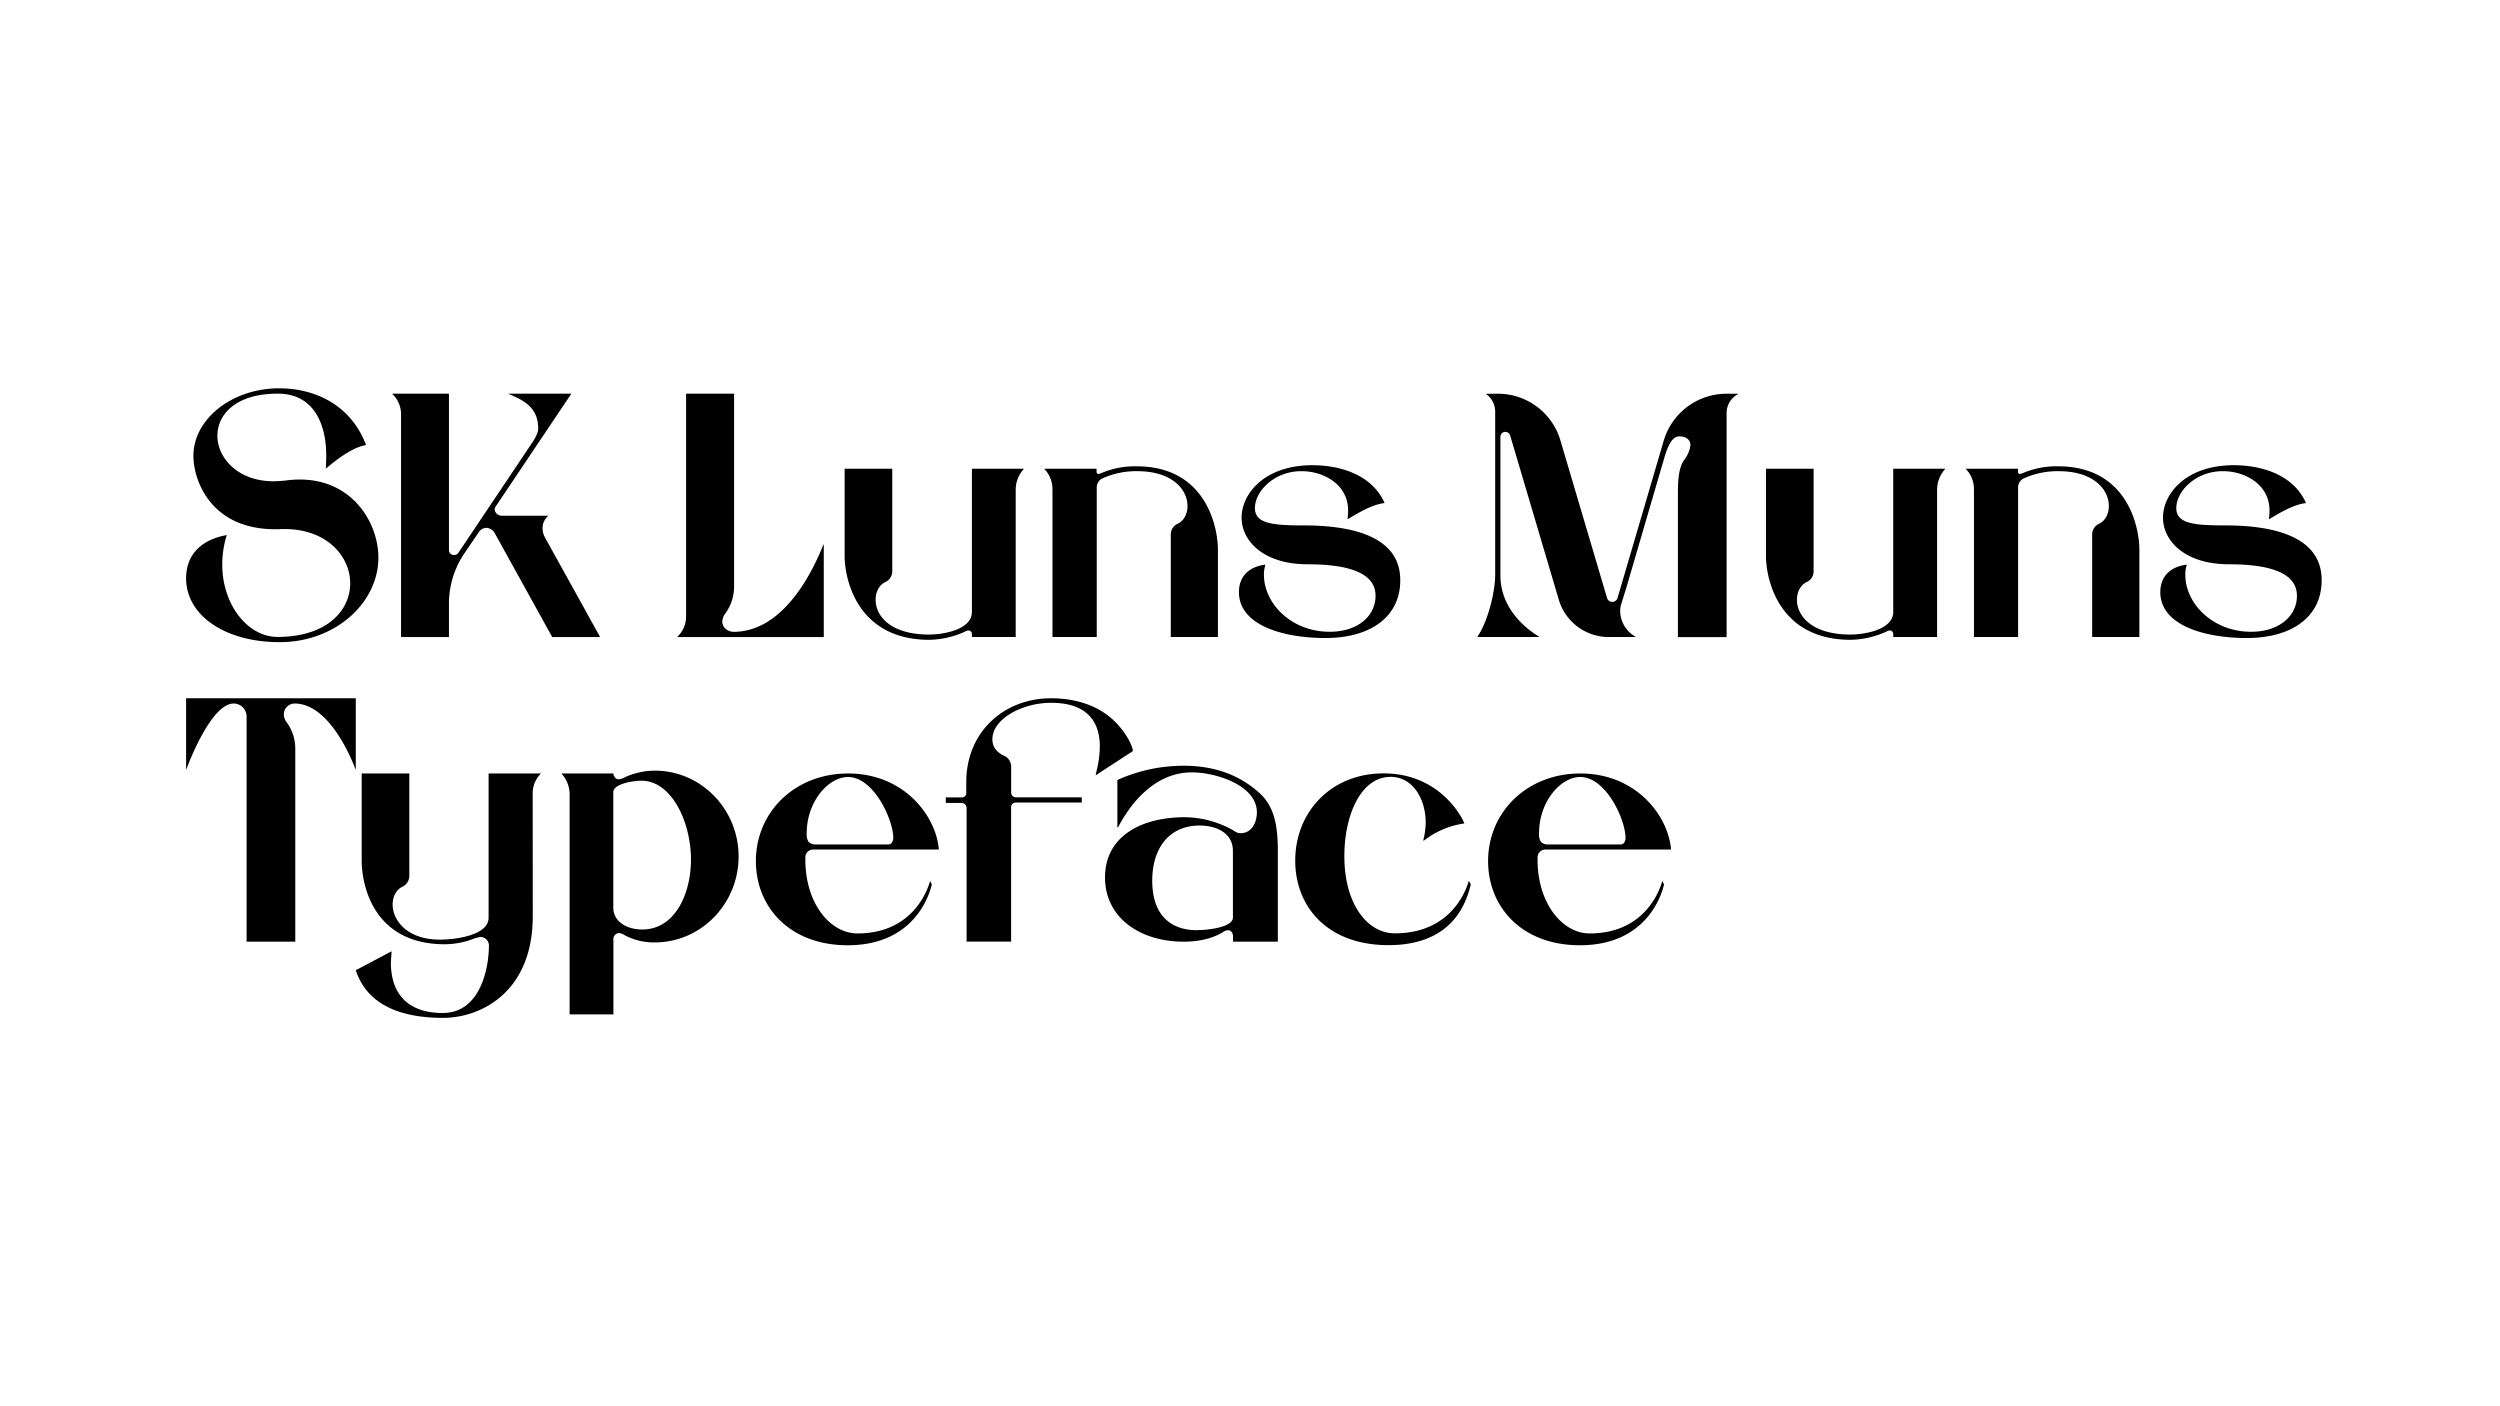
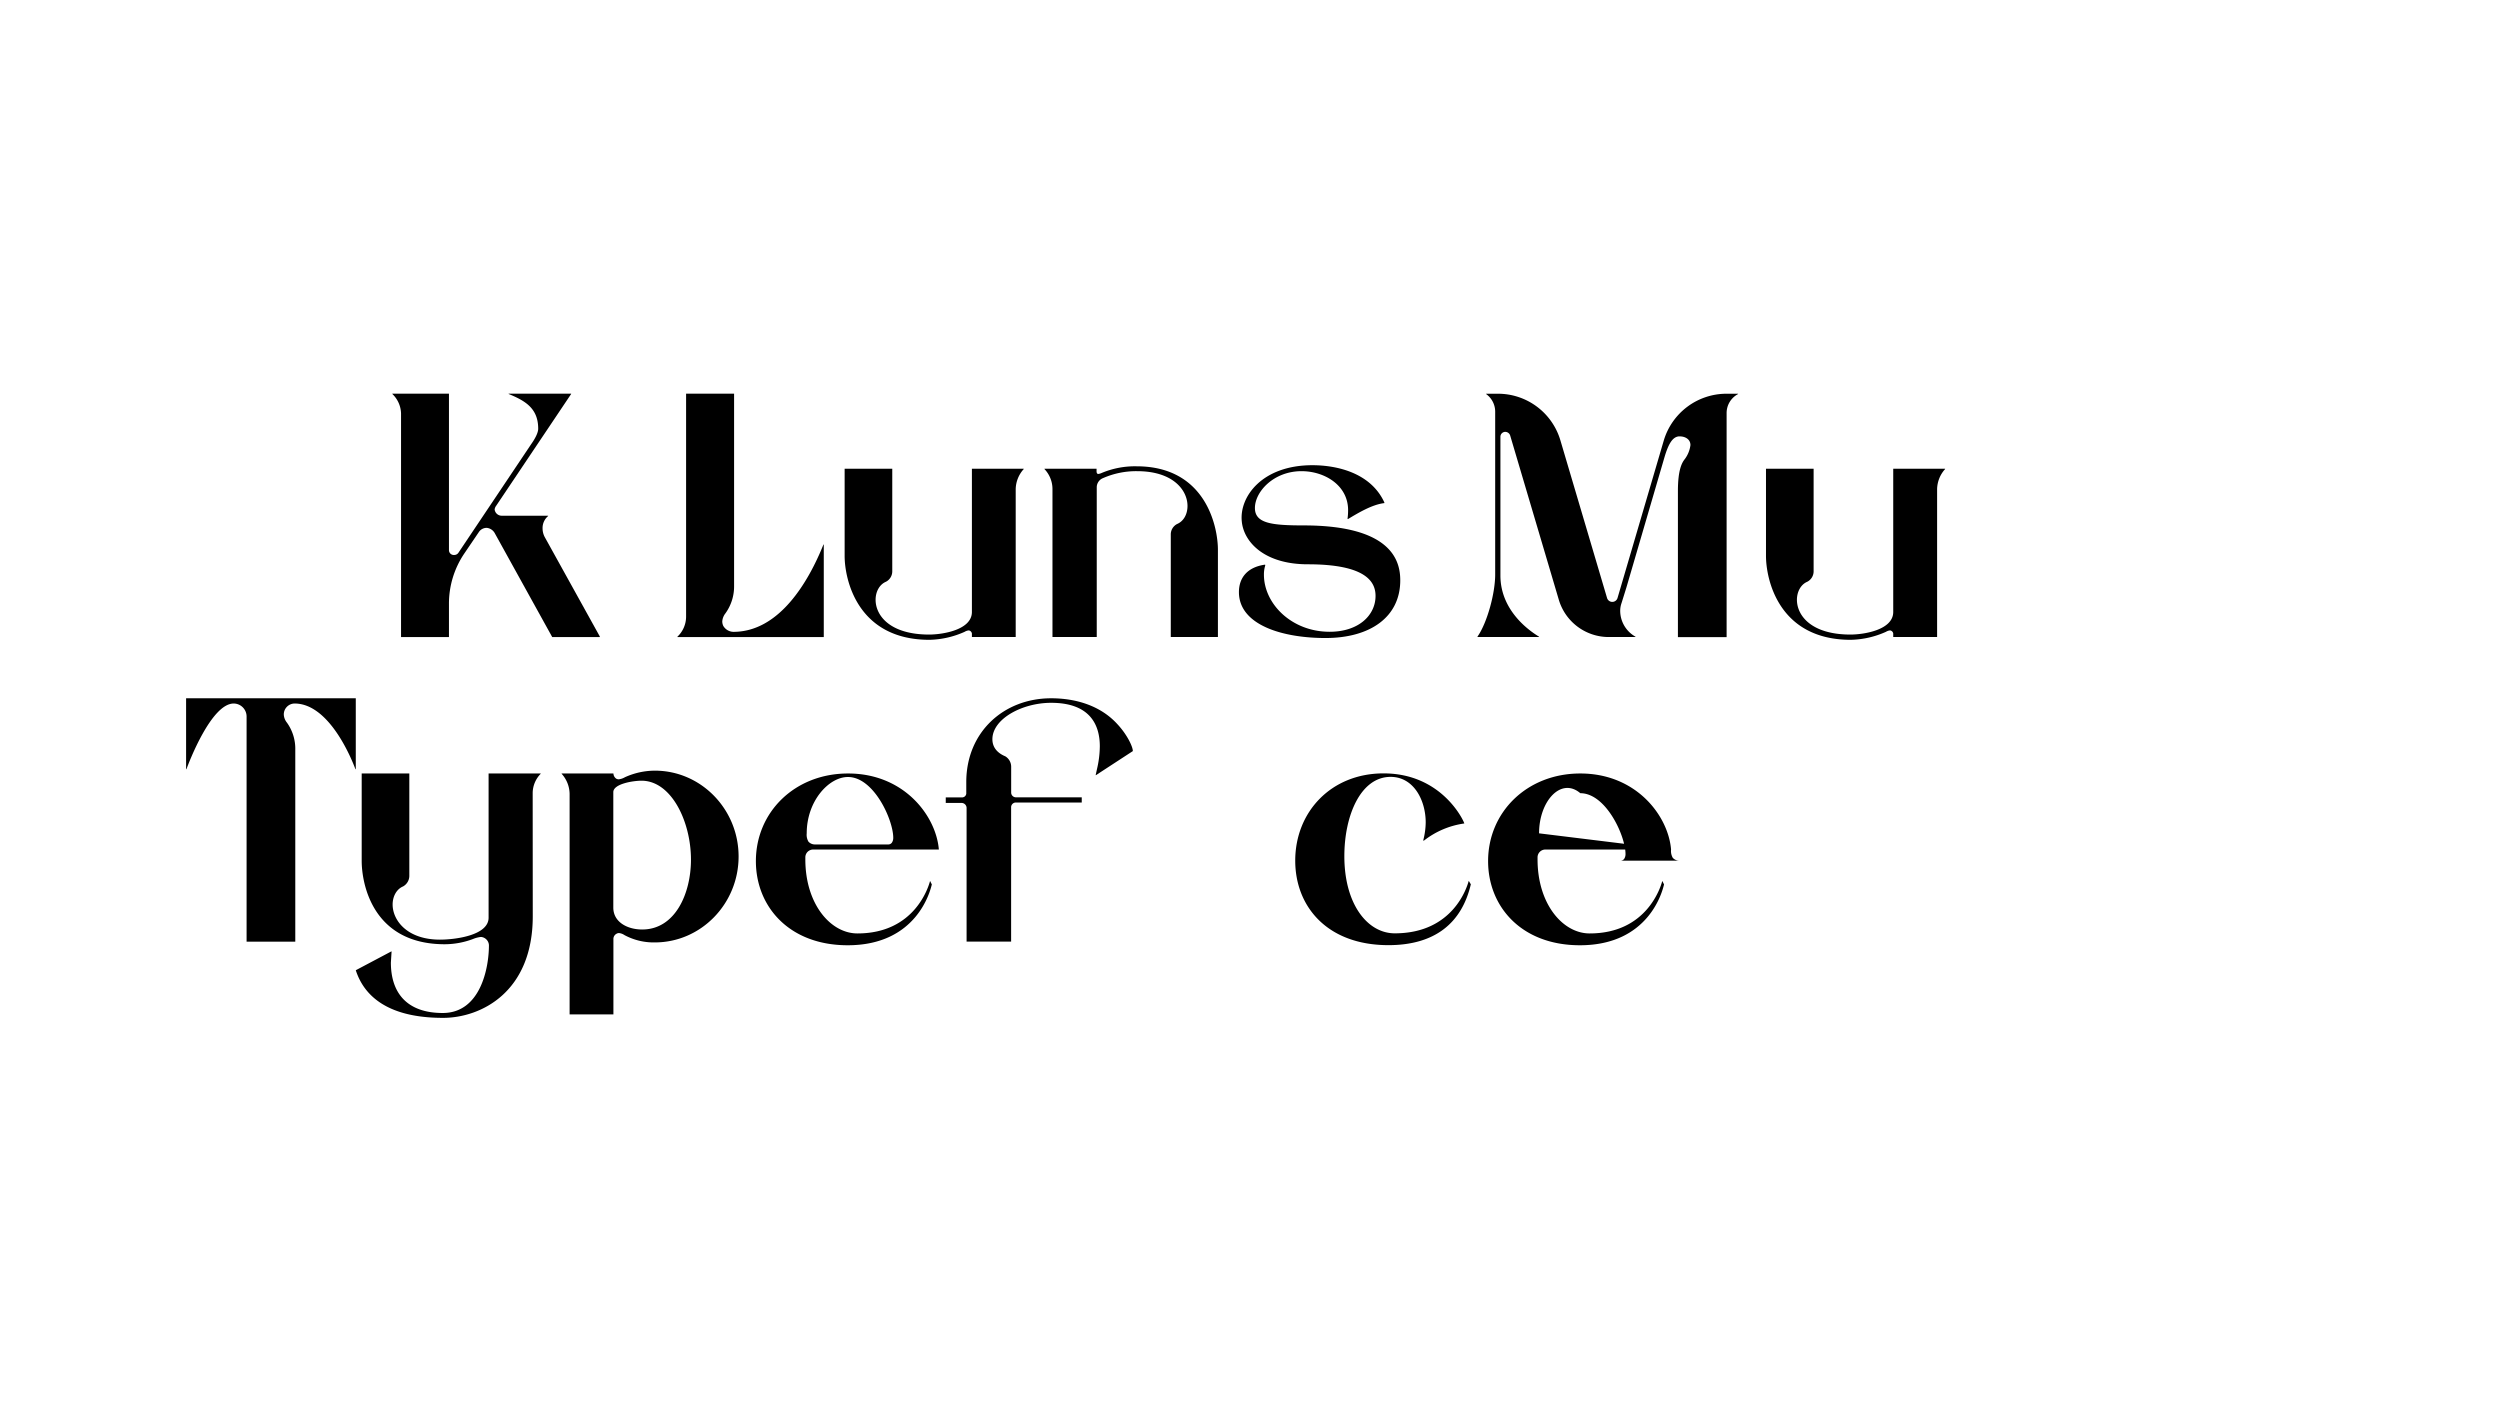
<svg xmlns="http://www.w3.org/2000/svg" id="Слой_1" data-name="Слой 1" viewBox="0 0 960 540">
-   <path d="M140.49,170.92c-5.07.8-11.35,5.6-15.22,8.94h-.13l.13-3.74v-1.33c0-11.75-4.67-23.63-18.56-23.63h-.13c-16,0-23.1,8-23.1,16.15,0,8.55,7.88,17.49,21.49,17.49,1.61,0,3.08-.13,4.54-.26a40.68,40.68,0,0,1,5.61-.4c20.3,0,30.18,16.69,30.18,30,0,17.35-16.56,32.44-37.79,32.44h-.27c-20.42,0-35.78-10-35.78-24.57,0-7.34,4-14.42,15.62-16.55a37.86,37.86,0,0,0-1.73,11.35c0,15.35,9.74,27.77,21.23,27.77,19.09,0,27.9-10.28,27.9-20.56,0-10.68-9.48-21.5-26.7-20.83-26.57,1.07-33.51-18.56-33.51-28.17,0-13.89,14.55-25.91,33-25.91,11.62,0,26.71,4.81,33.25,21.63Z" />
  <path d="M154,158.77a10.73,10.73,0,0,0-3.34-7.48v-.13H172.4v60.08a1.85,1.85,0,0,0,2,1.87,1.93,1.93,0,0,0,1.6-.8l28-41.79c1.34-1.87,2.67-4.28,2.67-5.88,0-7.74-4.81-10.68-11.35-13.35v-.13h24v.13l-28.84,43a2.82,2.82,0,0,0-.54,1.34,2.72,2.72,0,0,0,2.54,2.4h18v.13a6,6,0,0,0-2.13,4.81,7.05,7.05,0,0,0,.8,3.21l21.23,38.32-.14.13H212.05l-22.16-40.06a4,4,0,0,0-2.94-1.87,3.58,3.58,0,0,0-3.07,1.61l-5.61,8.27a34.35,34.35,0,0,0-5.87,19.23v12.82H154Z" />
  <path d="M263.46,236.74V151.16h18.43V225a17.71,17.71,0,0,1-3.34,10.55,5.64,5.64,0,0,0-1.2,3.07,4.12,4.12,0,0,0,.4,1.74,4.61,4.61,0,0,0,3.87,2.27c17.62,0,28.84-19.23,34.58-33.52h.13v35.52H260.12v-.13A10.61,10.61,0,0,0,263.46,236.74Z" />
  <path d="M393.11,180v.13a11.78,11.78,0,0,0-3.08,7.74v56.75H373.21v-1.34a1.42,1.42,0,0,0-1.2-1.2,3.65,3.65,0,0,0-1.6.54,34.65,34.65,0,0,1-13.49,3.07c-27.9,0-32.58-23.5-32.58-32.18V180h18.29v39.38a4.5,4.5,0,0,1-2.4,4c-2.54,1.07-4,3.87-4,6.94,0,6,5.47,13.35,20.56,13.35,5.07,0,16.42-1.73,16.42-8.67V180Z" />
  <path d="M456,194.28c0-6-5.48-13.35-19.36-13.35a31.72,31.72,0,0,0-13.09,2.67,3.79,3.79,0,0,0-2.4,3.61v57.41h-17V187.87a11.15,11.15,0,0,0-3.07-7.74V180h20v.93c0,.54.13,1.07.67,1.07a4.63,4.63,0,0,0,1.33-.4,33,33,0,0,1,13.35-2.54c26.71,0,31.25,23.37,31.25,32.05v33.51H449.58V205.23a4.5,4.5,0,0,1,2.4-4C454.52,200.16,456,197.49,456,194.28Z" />
  <path d="M517.67,195.88c0-9.47-8.95-14.95-17.89-14.95-10.68,0-17.89,7.88-17.89,14.15,0,5.88,6.41,6.68,18.69,6.68,34.45,0,37.12,14.15,37.12,21.1C537.7,237,526.08,245,509,245c-16.69,0-33.25-5.07-33.25-17.63,0-5.6,3.34-9.61,10-10.54l.13.13-.13.53a11.65,11.65,0,0,0-.4,3.21c0,11.08,10.55,21.9,25.23,21.9,11.22,0,17.63-6.41,17.63-13.76,0-5.2-3.34-12.15-26-12.15-17,0-24.7-8.81-25.37-16.55-.93-9.35,7.75-21.5,27.11-21.5,9.48,0,22.43,2.94,27.64,14.29v.26c-4.68.54-10,3.74-14,6.15l-.14-.14A23,23,0,0,0,517.67,195.88Z" />
  <path d="M591,244.49v.13H567.34v-.13l.27-.41c3.47-5.2,6.54-16.15,6.54-23.49V158a8.33,8.33,0,0,0-3.47-6.68v-.13h4.54a25,25,0,0,1,24,18l17.9,60.48a2.1,2.1,0,0,0,4,0l17.76-60.48a25.15,25.15,0,0,1,24-18h4.54v.13a8.22,8.22,0,0,0-4.4,7.21v86.12h-18.7V188.54c0-8,1.47-10.81,2.67-12.28a11.42,11.42,0,0,0,2.14-5.34c0-2.41-2.27-3.34-4-3.34h-.54c-2.27.27-3.87,2.67-5.47,8.14l-14.56,49.81-1.87,6a9,9,0,0,0-.53,3.21,11.43,11.43,0,0,0,5.87,9.75v.13H617.68a20,20,0,0,1-19.09-14.29l-18.7-63.15a2,2,0,0,0-2-1.34,1.88,1.88,0,0,0-1.73,1.87V221C576.16,235.27,588.57,243,591,244.49Z" />
  <path d="M746.92,180v.13a11.77,11.77,0,0,0-3.07,7.74v56.75H727v-1.34a1.41,1.41,0,0,0-1.2-1.2,3.65,3.65,0,0,0-1.6.54,34.57,34.57,0,0,1-13.49,3.07c-27.9,0-32.57-23.5-32.57-32.18V180h18.29v39.38a4.51,4.51,0,0,1-2.41,4c-2.53,1.07-4,3.87-4,6.94,0,6,5.47,13.35,20.56,13.35,5.08,0,16.42-1.73,16.42-8.67V180Z" />
-   <path d="M809.8,194.28c0-6-5.47-13.35-19.36-13.35a31.64,31.64,0,0,0-13.08,2.67,3.8,3.8,0,0,0-2.41,3.61v57.41H758V187.87a11.12,11.12,0,0,0-3.08-7.74V180h20v.93c0,.54.14,1.07.67,1.07a4.46,4.46,0,0,0,1.33-.4,33,33,0,0,1,13.36-2.54c26.7,0,31.24,23.37,31.24,32.05v33.51H803.39V205.23a4.51,4.51,0,0,1,2.41-4C808.33,200.16,809.8,197.49,809.8,194.28Z" />
-   <path d="M871.48,195.88c0-9.47-8.94-14.95-17.89-14.95-10.68,0-17.89,7.88-17.89,14.15,0,5.88,6.41,6.68,18.69,6.68,34.45,0,37.12,14.15,37.12,21.1C891.51,237,879.89,245,862.8,245c-16.69,0-33.24-5.07-33.24-17.63,0-5.6,3.34-9.61,10-10.54l.14.13-.14.53a11.65,11.65,0,0,0-.4,3.21c0,11.08,10.55,21.9,25.24,21.9,11.21,0,17.62-6.41,17.62-13.76,0-5.2-3.34-12.15-26-12.15-17,0-24.7-8.81-25.36-16.55-.94-9.35,7.74-21.5,27.1-21.5,9.48,0,22.43,2.94,27.64,14.29v.26c-4.67.54-10,3.74-14,6.15l-.13-.14A24.66,24.66,0,0,0,871.48,195.88Z" />
  <path d="M71.46,295.38V268.14h65.16v27.24h-.13c-.94-2.54-9.62-25.23-23.37-25.23a4.19,4.19,0,0,0-4.14,4.27,5.35,5.35,0,0,0,1.2,3.07,17.22,17.22,0,0,1,3.21,10.41v73.71H94.69V275.09a5,5,0,0,0-4.94-4.94c-8.54,0-17.09,22.29-18.16,25.23Z" />
  <path d="M204.58,351.86c0,29.11-19.9,39-34.45,39-22.7,0-30.71-9.62-33.51-18.29l13.61-7.21h.14l-.27,4.27c0,11.88,6.41,19.36,19.9,19.36,14.55,0,17.75-17.36,17.75-26a3.32,3.32,0,0,0-3.07-3.2,11.09,11.09,0,0,0-3.07.8,31.16,31.16,0,0,1-10.81,2c-27.91,0-31.91-23.5-31.91-32V297h18.29v39.39a4.68,4.68,0,0,1-2.41,4c-2.53,1.07-4,3.87-4,6.94,0,6,5.47,13.49,18.16,13.49,5.87,0,18.69-1.61,18.69-8.42V297h20v.14a10.69,10.69,0,0,0-3.07,7.21Z" />
  <path d="M283.62,328.89c0,18.16-14.42,33-32.18,33a23.68,23.68,0,0,1-11.62-2.8,4.76,4.76,0,0,0-2.13-.8,1.89,1.89,0,0,0-.94.27,2.24,2.24,0,0,0-1.2,1.86v29.11H218.73V304.86a11.73,11.73,0,0,0-3.07-7.74V297h19.89a2.55,2.55,0,0,0,1.07,2,2,2,0,0,0,.93.26,6,6,0,0,0,2.41-.8,28.12,28.12,0,0,1,11.48-2.53C269.2,295.92,283.62,310.74,283.62,328.89Zm-18.29,1.21c0-14.56-7.48-30.31-19-30.31-3.21,0-10.82,1.2-10.82,4.4v44.33c0,5.61,5.48,8.41,11.08,8.41C259.32,356.93,265.33,343.05,265.33,330.1Z" />
  <path d="M360.52,326.22h-48.2a3,3,0,0,0-3.07,3.07V330c0,17.23,9.74,28.44,20,28.44,22.16,0,27.37-18.16,27.9-20.16l.67,1.34c-.54,2.27-5.61,23.36-32.31,23.36-22.43,0-35.25-14.82-35.25-32.31,0-18.83,14.95-33.65,35.38-33.65C347.17,297,359.45,313.27,360.52,326.22ZM309.78,320a5.23,5.23,0,0,0,.67,3.2,3.34,3.34,0,0,0,2.4,1.07H341a1.72,1.72,0,0,0,1.47-.67,3.24,3.24,0,0,0,.54-1.87c0-6.94-7.48-23.36-17.36-23.36C318.33,298.32,309.78,307.53,309.78,320Z" />
  <path d="M420.86,297.65h-.13l.53-2.4a39.15,39.15,0,0,0,1.07-8.68c0-7.74-3.34-16.69-18.69-16.69-11.08,0-22.56,6.14-22.56,14,0,2.94,1.73,5.21,4.94,6.54a4.67,4.67,0,0,1,2.27,4v9.88a1.82,1.82,0,0,0,1.86,1.87h25.24v2H390a1.8,1.8,0,0,0-1.73,1.87v51.54h-17.1V310.2a1.94,1.94,0,0,0-2-1.87h-6V306.2h6.15a1.61,1.61,0,0,0,1.73-1.74v-4.14c0-19.23,14.42-32.18,32.58-32.18,9.48,0,19,2.81,25.5,10,3.61,3.87,5.88,8.54,5.88,10.28Z" />
-   <path d="M490.69,327.16v34.45H473.47v-2.14a2.59,2.59,0,0,0-.94-2,1.82,1.82,0,0,0-.93-.27,3.42,3.42,0,0,0-1.87.67c-3.87,2.4-9,3.74-15.22,3.74-16.56,0-30.18-9.08-30.18-24.7S438,313.81,455,313.81a38.34,38.34,0,0,1,18.83,5.2,4.22,4.22,0,0,0,2.54.94c4.4,0,6.27-4.27,6.27-8,0-10.42-15.76-15.36-25-15.36-13.08,0-22.56,10.15-28.3,21.1h-.27V299.52a61.69,61.69,0,0,1,25.5-5.47c9.48,0,19.9,2.27,28.84,10.28C489.89,309.93,490.69,318.48,490.69,327.16Zm-31,30c4.67,0,13.75-1.2,13.75-4.81V326.76c0-6.68-6-9.75-12.82-9.75-11.35,0-18.16,8.28-18.16,21.23C442.49,350.79,448.9,357.2,459.72,357.2Z" />
  <path d="M564,338.24l.8,1.34c-3.47,14.82-13.75,23.36-31.64,23.36-23.5,0-35.79-14.82-35.79-32.44,0-18.7,13.76-33.52,33.92-33.52,22.7,0,31,18.7,31,19.23a32.48,32.48,0,0,0-15.62,6.68l-.13-.27a28.13,28.13,0,0,0,.93-6.81c0-8.41-4.54-17.49-13.48-17.49-11.49,0-17.76,14.82-17.76,30.44,0,18.56,8.95,29.64,19.36,29.64C558.25,358.4,563.45,340.24,564,338.24Z" />
-   <path d="M641.69,326.22h-48.2a3,3,0,0,0-3.07,3.07V330c0,17.23,9.75,28.44,20,28.44,22.16,0,27.37-18.16,27.9-20.16l.67,1.34c-.53,2.27-5.61,23.36-32.31,23.36-22.43,0-35.25-14.82-35.25-32.31,0-18.83,14.95-33.65,35.38-33.65C628.34,297,640.62,313.27,641.69,326.22ZM591,320a5.23,5.23,0,0,0,.67,3.2,3.35,3.35,0,0,0,2.41,1.07H622.2a1.73,1.73,0,0,0,1.47-.67,3.29,3.29,0,0,0,.53-1.87c0-6.94-7.48-23.36-17.36-23.36C599.5,298.32,591,307.53,591,320Z" />
+   <path d="M641.69,326.22h-48.2a3,3,0,0,0-3.07,3.07V330c0,17.23,9.75,28.44,20,28.44,22.16,0,27.37-18.16,27.9-20.16l.67,1.34c-.53,2.27-5.61,23.36-32.31,23.36-22.43,0-35.25-14.82-35.25-32.31,0-18.83,14.95-33.65,35.38-33.65C628.34,297,640.62,313.27,641.69,326.22Za5.23,5.23,0,0,0,.67,3.2,3.35,3.35,0,0,0,2.41,1.07H622.2a1.73,1.73,0,0,0,1.47-.67,3.29,3.29,0,0,0,.53-1.87c0-6.94-7.48-23.36-17.36-23.36C599.5,298.32,591,307.53,591,320Z" />
</svg>